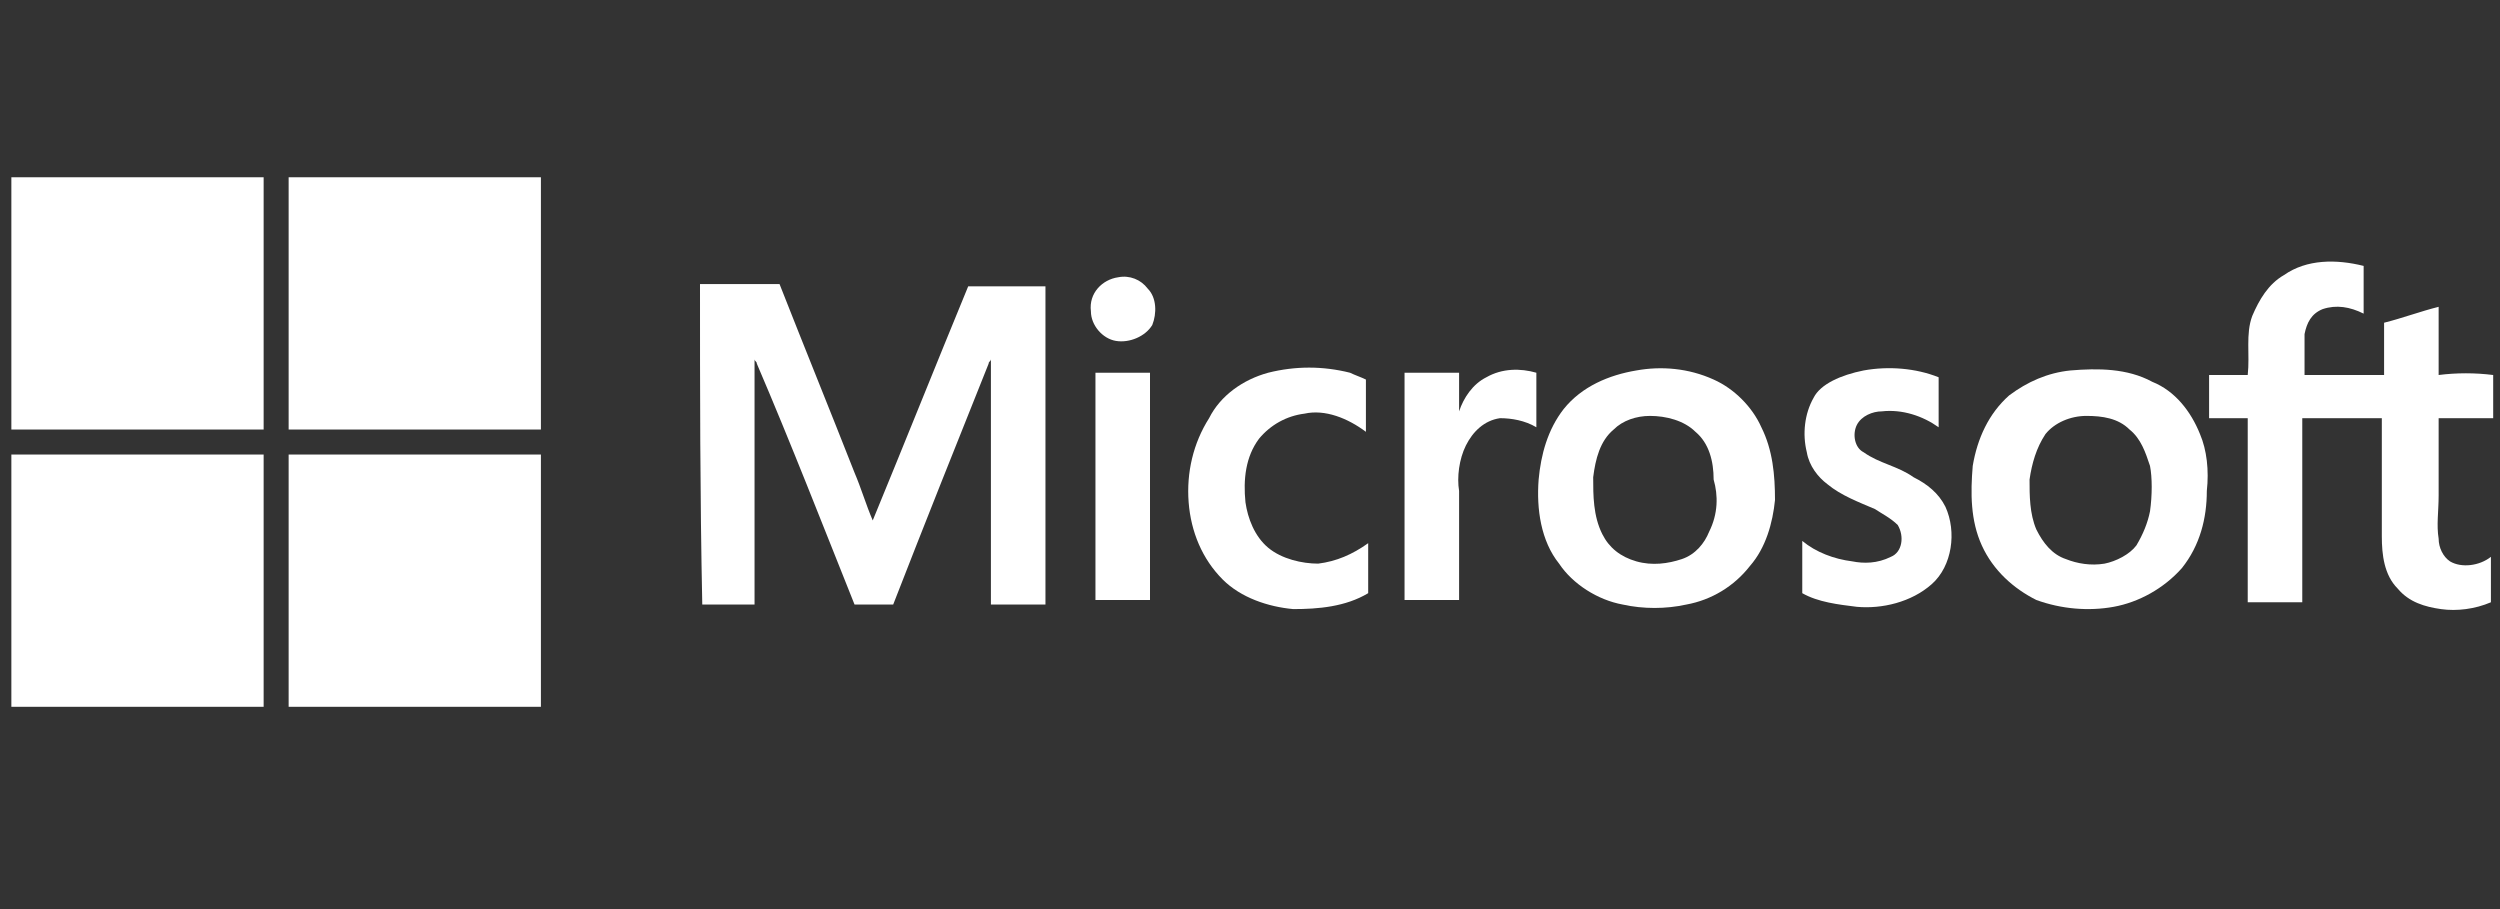
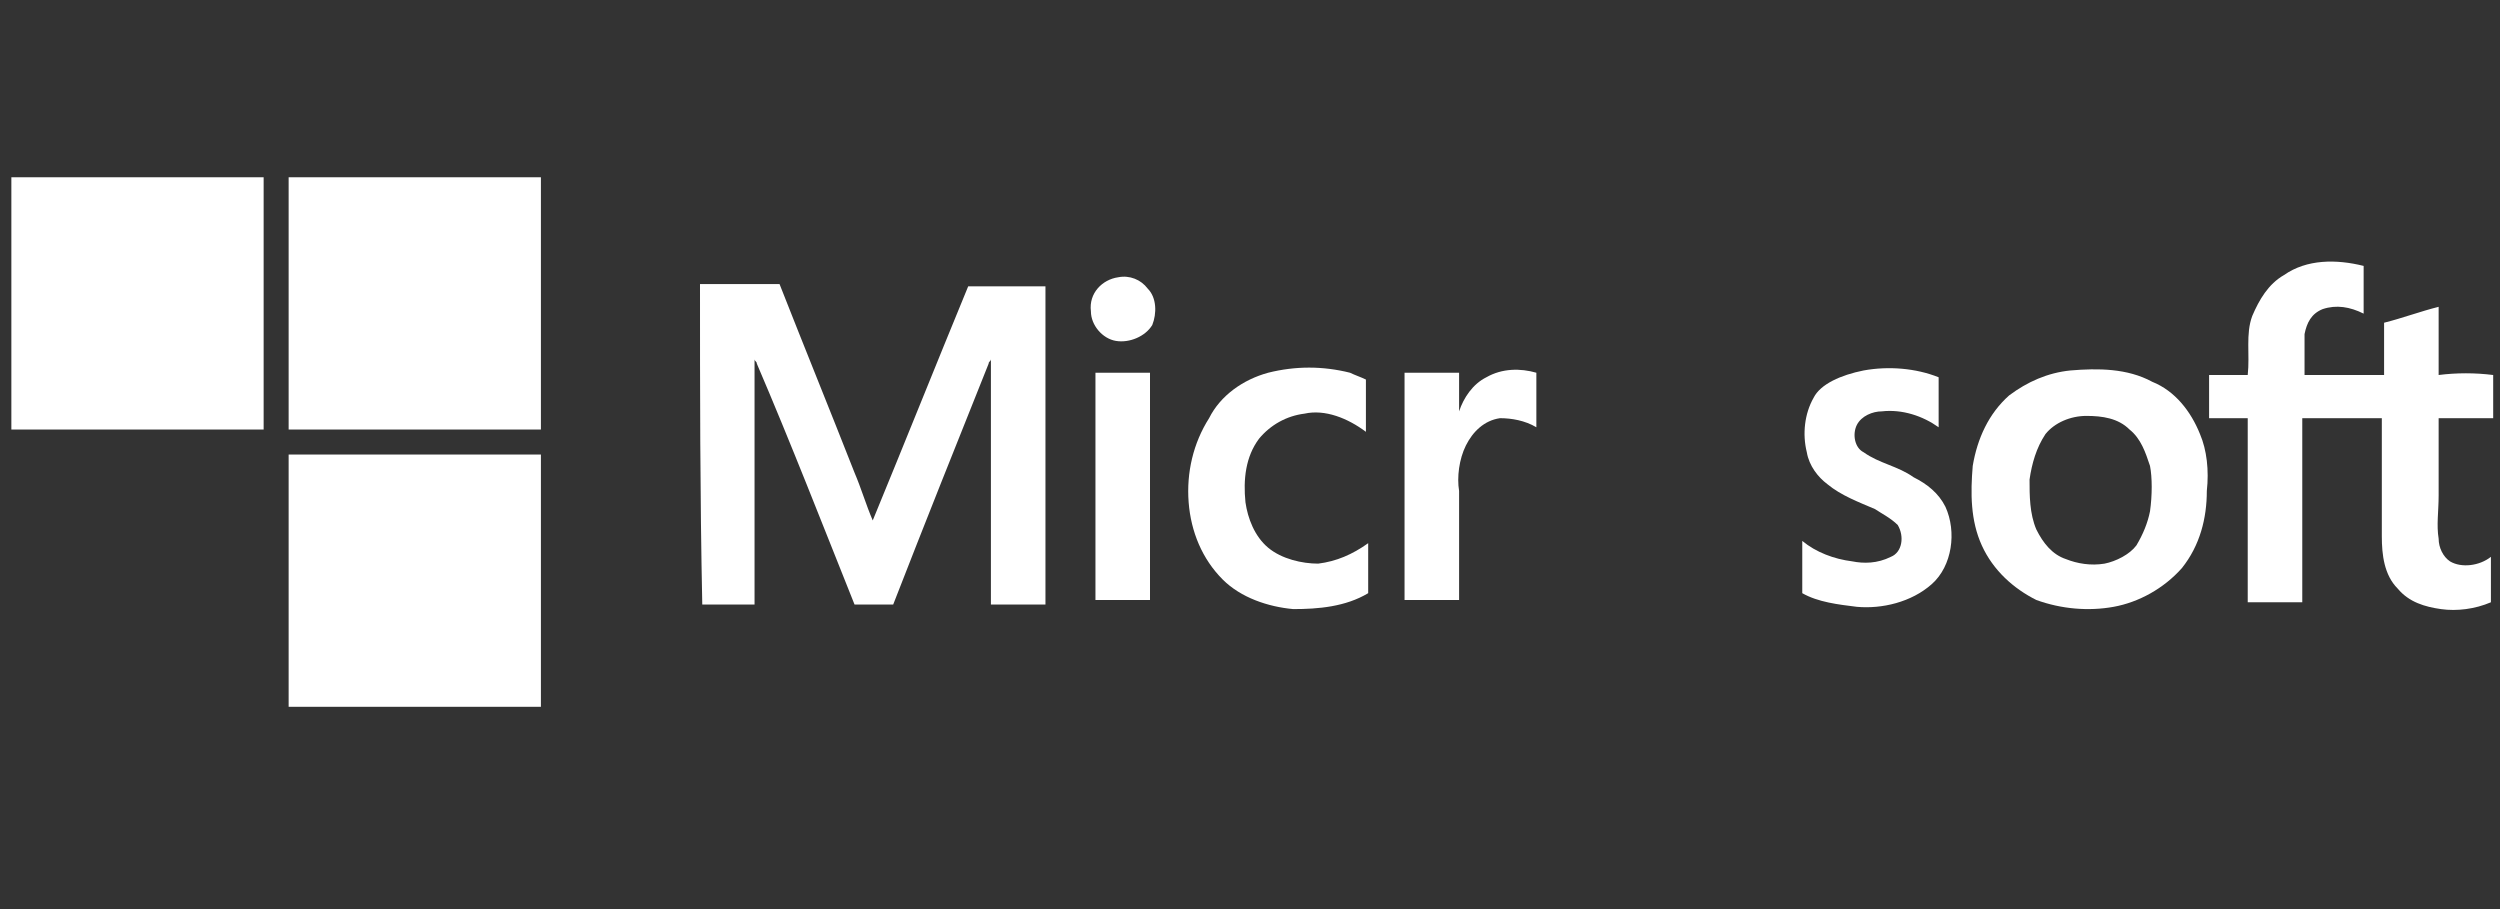
<svg xmlns="http://www.w3.org/2000/svg" version="1.1" id="Layer_1" x="0px" y="0px" viewBox="0 0 110 40" style="enable-background:new 0 0 110 40;" xml:space="preserve">
  <rect x="0" y="0" width="110" height="40" fill="#333333" stroke="none" />
  <style type="text/css">
	.st0{fill:#FFFFFF;}
</style>
  <g>
    <path class="st0" d="M0.5,7.8h11.1c0,3.7,0,7.4,0,11.1c-3.7,0-7.4,0-11.1,0V7.8L0.5,7.8z" />
    <path class="st0" d="M12.7,7.8h11.1c0,3.7,0,7.4,0,11.1c-3.7,0-7.4,0-11.1,0C12.7,15.2,12.7,11.5,12.7,7.8L12.7,7.8z" />
    <path class="st0" d="M49.2,12.2c0.5-0.1,1,0.1,1.3,0.5c0.4,0.4,0.4,1.1,0.2,1.6c-0.3,0.5-1,0.8-1.6,0.7c-0.6-0.1-1.1-0.7-1.1-1.3   C47.9,12.9,48.5,12.3,49.2,12.2L49.2,12.2z" />
    <path class="st0" d="M30.8,12.5c1.2,0,2.3,0,3.5,0c1.1,2.8,2.2,5.5,3.3,8.3c0.3,0.7,0.5,1.4,0.8,2.1c1.4-3.4,2.8-6.9,4.2-10.3   c1.1,0,2.2,0,3.4,0c0,4.7,0,9.3,0,14c-0.8,0-1.6,0-2.4,0c0-3.4,0-6.9,0-10.3c0-0.2,0-0.3,0-0.5c0,0.1-0.1,0.1-0.1,0.2   c-1.4,3.5-2.8,7-4.2,10.6c-0.6,0-1.1,0-1.7,0c-1.4-3.5-2.8-7.1-4.3-10.6c0-0.1-0.1-0.1-0.1-0.2c0,1.5,0,3,0,4.5c0,2.1,0,4.2,0,6.3   c-0.8,0-1.5,0-2.3,0C30.8,21.8,30.8,17.1,30.8,12.5L30.8,12.5z" />
    <path class="st0" d="M55.8,16.4c1.2-0.3,2.4-0.3,3.6,0c0.2,0.1,0.5,0.2,0.7,0.3c0,0.8,0,1.5,0,2.3c-0.8-0.6-1.8-1-2.7-0.8   c-0.8,0.1-1.5,0.5-2,1.1c-0.6,0.8-0.7,1.8-0.6,2.8c0.1,0.7,0.4,1.5,1,2c0.6,0.5,1.5,0.7,2.2,0.7c0.8-0.1,1.5-0.4,2.2-0.9   c0,0.7,0,1.4,0,2.2c-1,0.6-2.2,0.7-3.3,0.7c-1.1-0.1-2.3-0.5-3.1-1.3c-0.9-0.9-1.4-2.1-1.5-3.4c-0.1-1.3,0.2-2.6,0.9-3.7   C53.7,17.4,54.7,16.7,55.8,16.4L55.8,16.4z" />
    <path class="st0" d="M82,16.3c1.1-0.2,2.3-0.1,3.3,0.3c0,0.7,0,1.5,0,2.2c-0.7-0.5-1.6-0.8-2.5-0.7c-0.4,0-0.9,0.2-1.1,0.6   c-0.2,0.4-0.1,1,0.3,1.2c0.7,0.5,1.5,0.6,2.2,1.1c0.6,0.3,1.1,0.7,1.4,1.3c0.5,1.1,0.3,2.6-0.6,3.4c-0.9,0.8-2.2,1.1-3.3,1   c-0.8-0.1-1.7-0.2-2.4-0.6c0-0.8,0-1.5,0-2.3c0.6,0.5,1.4,0.8,2.2,0.9c0.5,0.1,1.1,0.1,1.7-0.2c0.5-0.2,0.6-0.9,0.3-1.4   c-0.3-0.3-0.7-0.5-1-0.7c-0.7-0.3-1.5-0.6-2.1-1.1c-0.4-0.3-0.8-0.8-0.9-1.4c-0.2-0.8-0.1-1.7,0.3-2.4C80.1,16.9,81,16.5,82,16.3   L82,16.3z" />
    <path class="st0" d="M65.4,16.6c0.7-0.4,1.5-0.4,2.2-0.2c0,0.8,0,1.6,0,2.4c-0.5-0.3-1.1-0.4-1.6-0.4c-0.7,0.1-1.2,0.6-1.5,1.2   c-0.3,0.6-0.4,1.4-0.3,2c0,1.6,0,3.2,0,4.8c-0.8,0-1.6,0-2.4,0c0-3.3,0-6.7,0-10c0.8,0,1.6,0,2.4,0c0,0.6,0,1.1,0,1.7   C64.4,17.5,64.8,16.9,65.4,16.6L65.4,16.6z" />
    <path class="st0" d="M48.2,16.4c0.8,0,1.6,0,2.4,0c0,3.3,0,6.7,0,10c-0.8,0-1.6,0-2.4,0C48.2,23.1,48.2,19.8,48.2,16.4L48.2,16.4z" />
    <g>
-       <path class="st0" d="M77.5,18.8c-0.4-0.9-1.2-1.7-2.1-2.1c-1.1-0.5-2.3-0.6-3.4-0.4c-1.2,0.2-2.4,0.7-3.2,1.7    c-0.7,0.9-1,2-1.1,3.1c-0.1,1.3,0.1,2.7,0.9,3.7c0.6,0.9,1.7,1.6,2.8,1.8c0.9,0.2,1.9,0.2,2.8,0c1.1-0.2,2.1-0.8,2.8-1.7    c0.7-0.8,1-1.9,1.1-2.9C78.1,20.9,78,19.8,77.5,18.8z M75.2,23.4c-0.2,0.5-0.6,1-1.2,1.2c-0.6,0.2-1.3,0.3-2,0.1    c-0.7-0.2-1.2-0.6-1.5-1.2c-0.4-0.8-0.4-1.7-0.4-2.5c0.1-0.8,0.3-1.6,0.9-2.1c0.4-0.4,1-0.6,1.6-0.6c0.7,0,1.5,0.2,2,0.7    c0.6,0.5,0.8,1.3,0.8,2.1C75.6,21.8,75.6,22.6,75.2,23.4z" />
-     </g>
+       </g>
    <g>
      <path class="st0" d="M96.8,19.1c-0.4-1-1.1-1.9-2.1-2.3c-1.1-0.6-2.4-0.6-3.6-0.5c-1,0.1-1.9,0.5-2.7,1.1    c-0.9,0.8-1.4,1.9-1.6,3.1c-0.1,1.2-0.1,2.4,0.4,3.5c0.5,1.1,1.4,1.9,2.4,2.4c1.1,0.4,2.3,0.5,3.4,0.3c1.1-0.2,2.2-0.8,3-1.7    c0.8-1,1.1-2.2,1.1-3.4C97.2,20.7,97.1,19.8,96.8,19.1z M94.6,22.5C94.5,23,94.3,23.5,94,24c-0.3,0.4-0.9,0.7-1.4,0.8    c-0.6,0.1-1.2,0-1.7-0.2c-0.6-0.2-1-0.7-1.3-1.3c-0.3-0.7-0.3-1.5-0.3-2.2c0.1-0.7,0.3-1.4,0.7-2c0.4-0.5,1.1-0.8,1.8-0.8    c0.7,0,1.4,0.1,1.9,0.6c0.5,0.4,0.7,1,0.9,1.6C94.7,21,94.7,21.8,94.6,22.5z" />
    </g>
    <g>
      <path class="st0" d="M107.3,16.5c0-1,0-2,0-3c-0.8,0.2-1.6,0.5-2.4,0.7c0,0.8,0,1.5,0,2.3c-1.2,0-2.3,0-3.5,0c0-0.6,0-1.2,0-1.8    c0.1-0.5,0.3-0.9,0.8-1.1c0.6-0.2,1.2-0.1,1.8,0.2c0-0.7,0-1.4,0-2.1c-1.2-0.3-2.5-0.3-3.5,0.4c-0.7,0.4-1.1,1.1-1.4,1.8    c-0.3,0.8-0.1,1.7-0.2,2.6c-0.6,0-1.1,0-1.7,0c0,0.6,0,1.3,0,1.9c0.6,0,1.1,0,1.7,0c0,2.7,0,5.4,0,8.1c0.8,0,1.6,0,2.4,0    c0-2.7,0-5.4,0-8.1c1.2,0,2.3,0,3.5,0c0,1.7,0,3.4,0,5.2c0,0.8,0.1,1.7,0.7,2.3c0.5,0.6,1.2,0.8,1.9,0.9c0.7,0.1,1.5,0,2.2-0.3v-2    c-0.5,0.4-1.3,0.5-1.8,0.2c-0.3-0.2-0.5-0.6-0.5-1c-0.1-0.6,0-1.2,0-1.9c0-1.1,0-2.2,0-3.4c0.8,0,1.6,0,2.4,0v-1.9    C108.9,16.4,108.1,16.4,107.3,16.5z" />
    </g>
-     <path class="st0" d="M0.5,20c3.7,0,7.4,0,11.1,0c0,3.7,0,7.4,0,11.1H0.5V20L0.5,20z" />
    <path class="st0" d="M12.7,20c3.7,0,7.4,0,11.1,0c0,3.7,0,7.4,0,11.1H12.7C12.7,27.4,12.7,23.7,12.7,20L12.7,20z" />
  </g>
</svg>